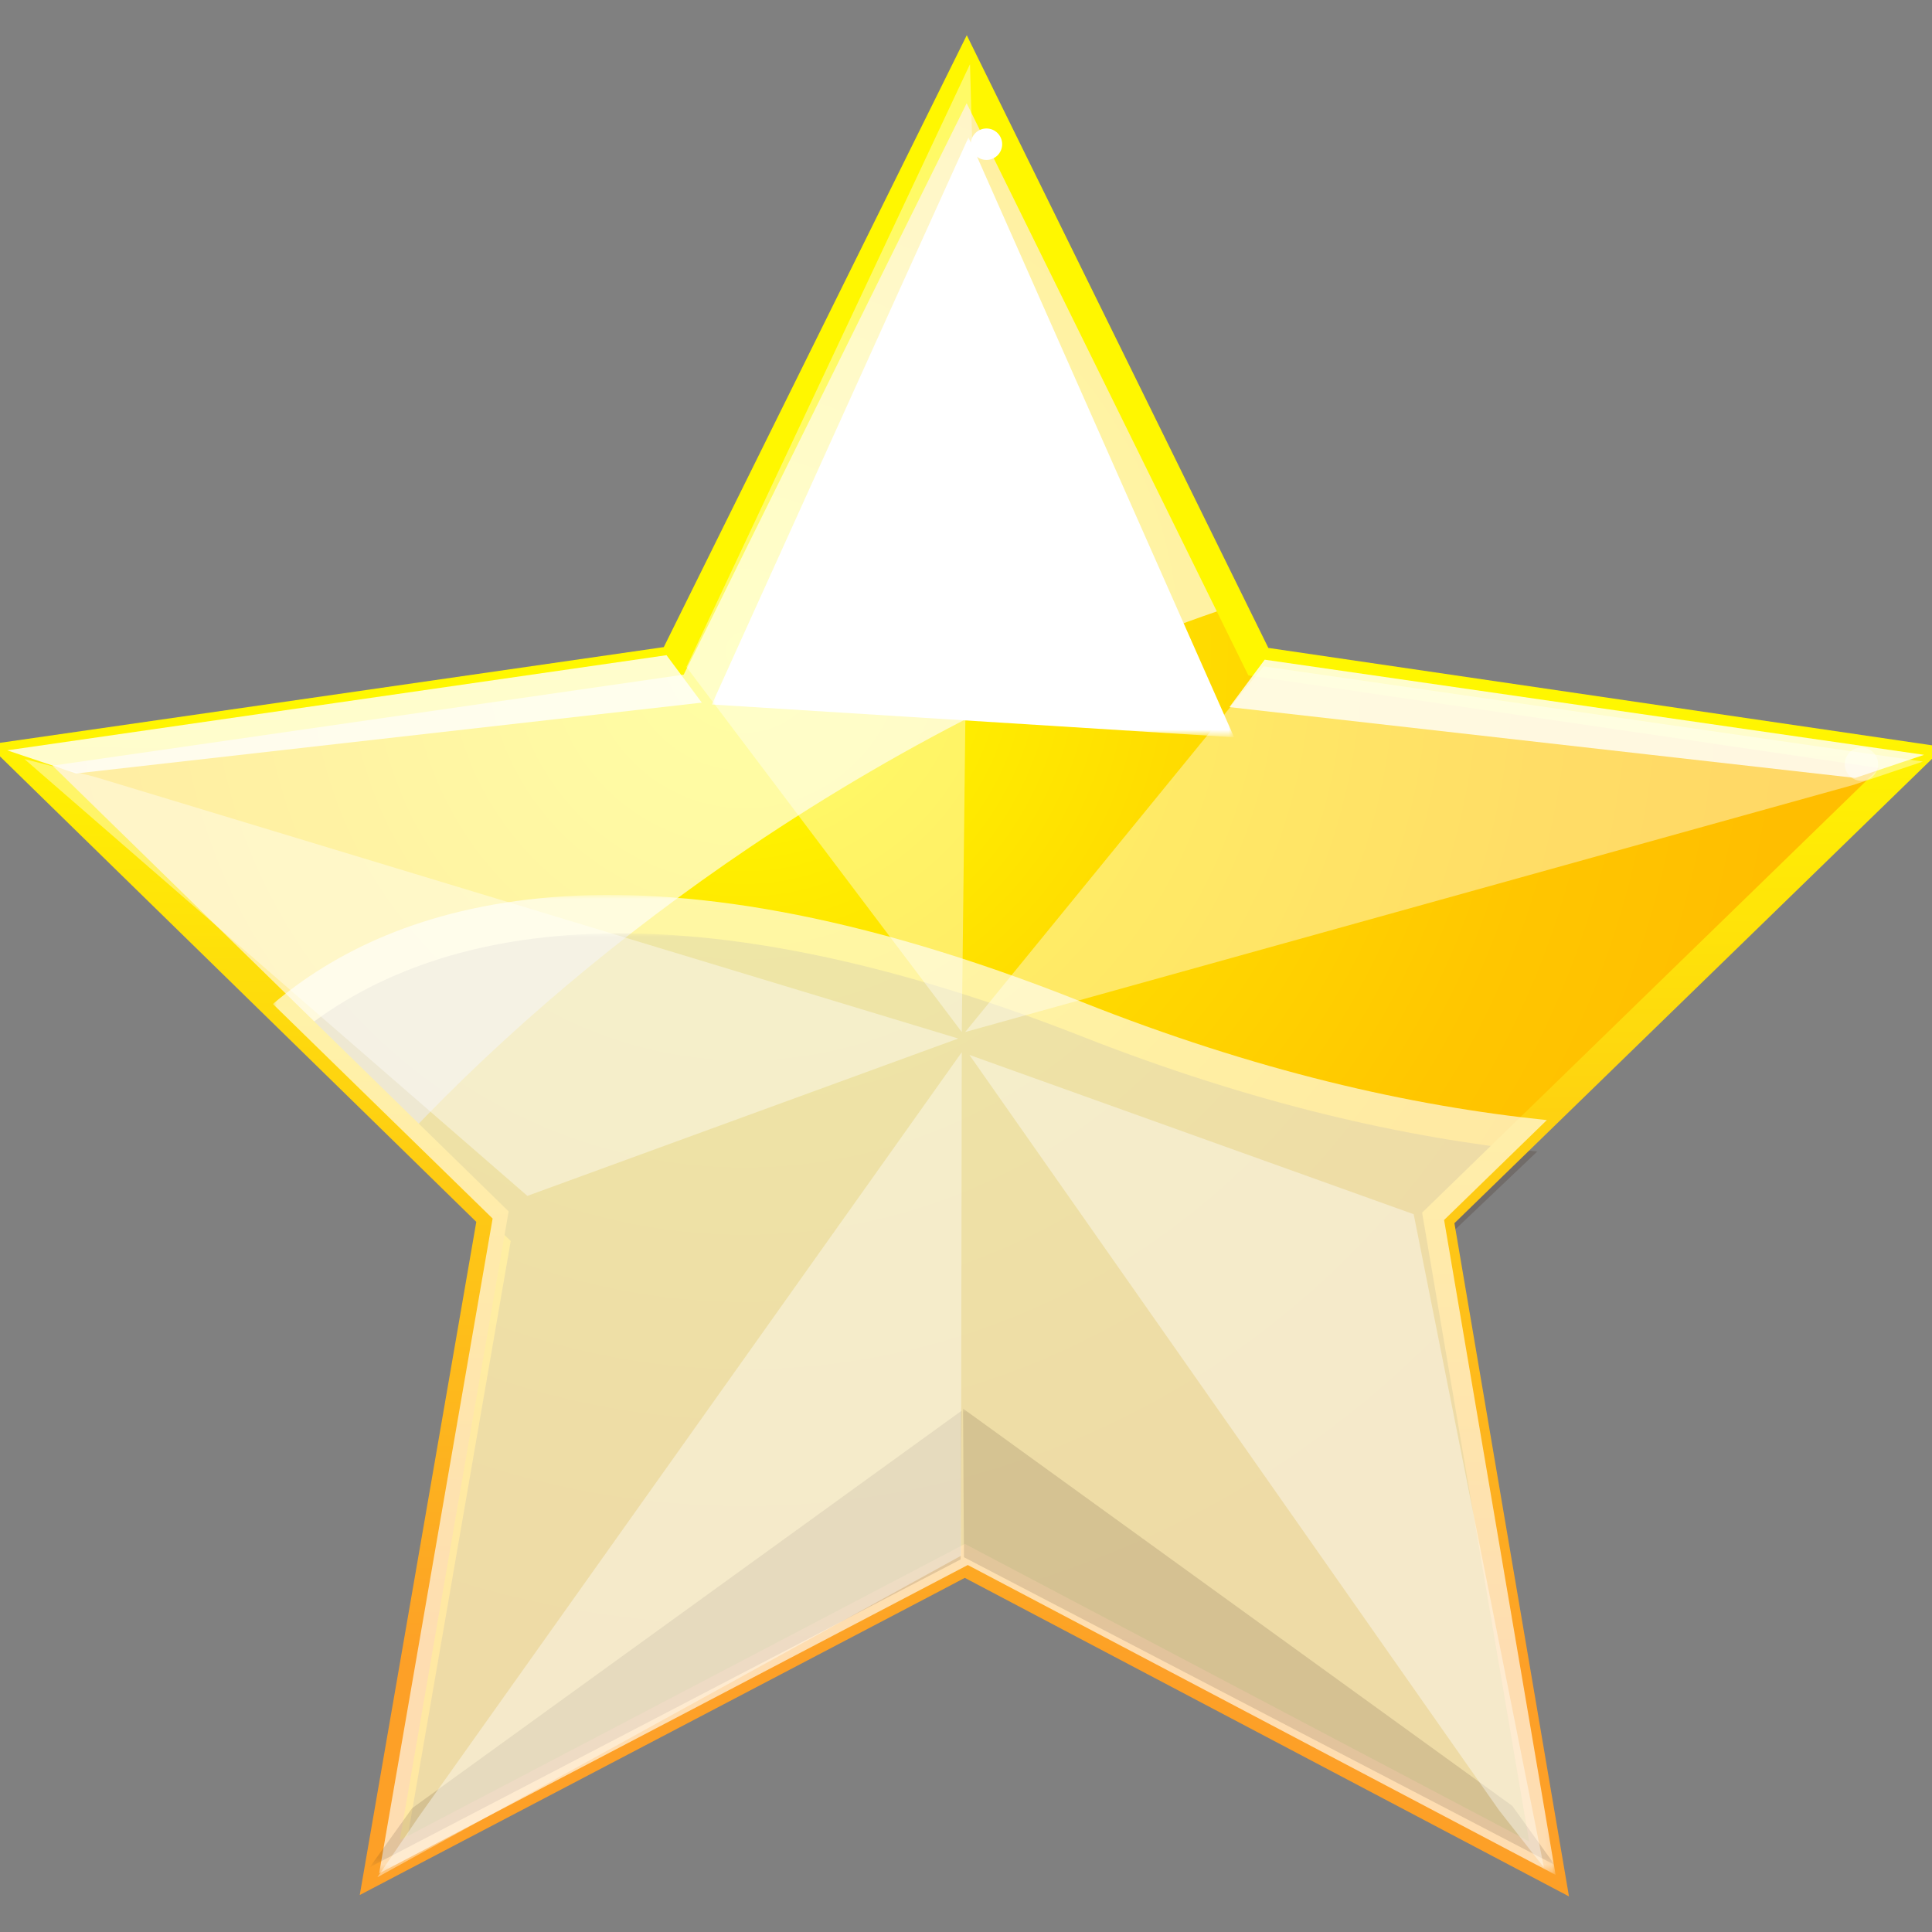
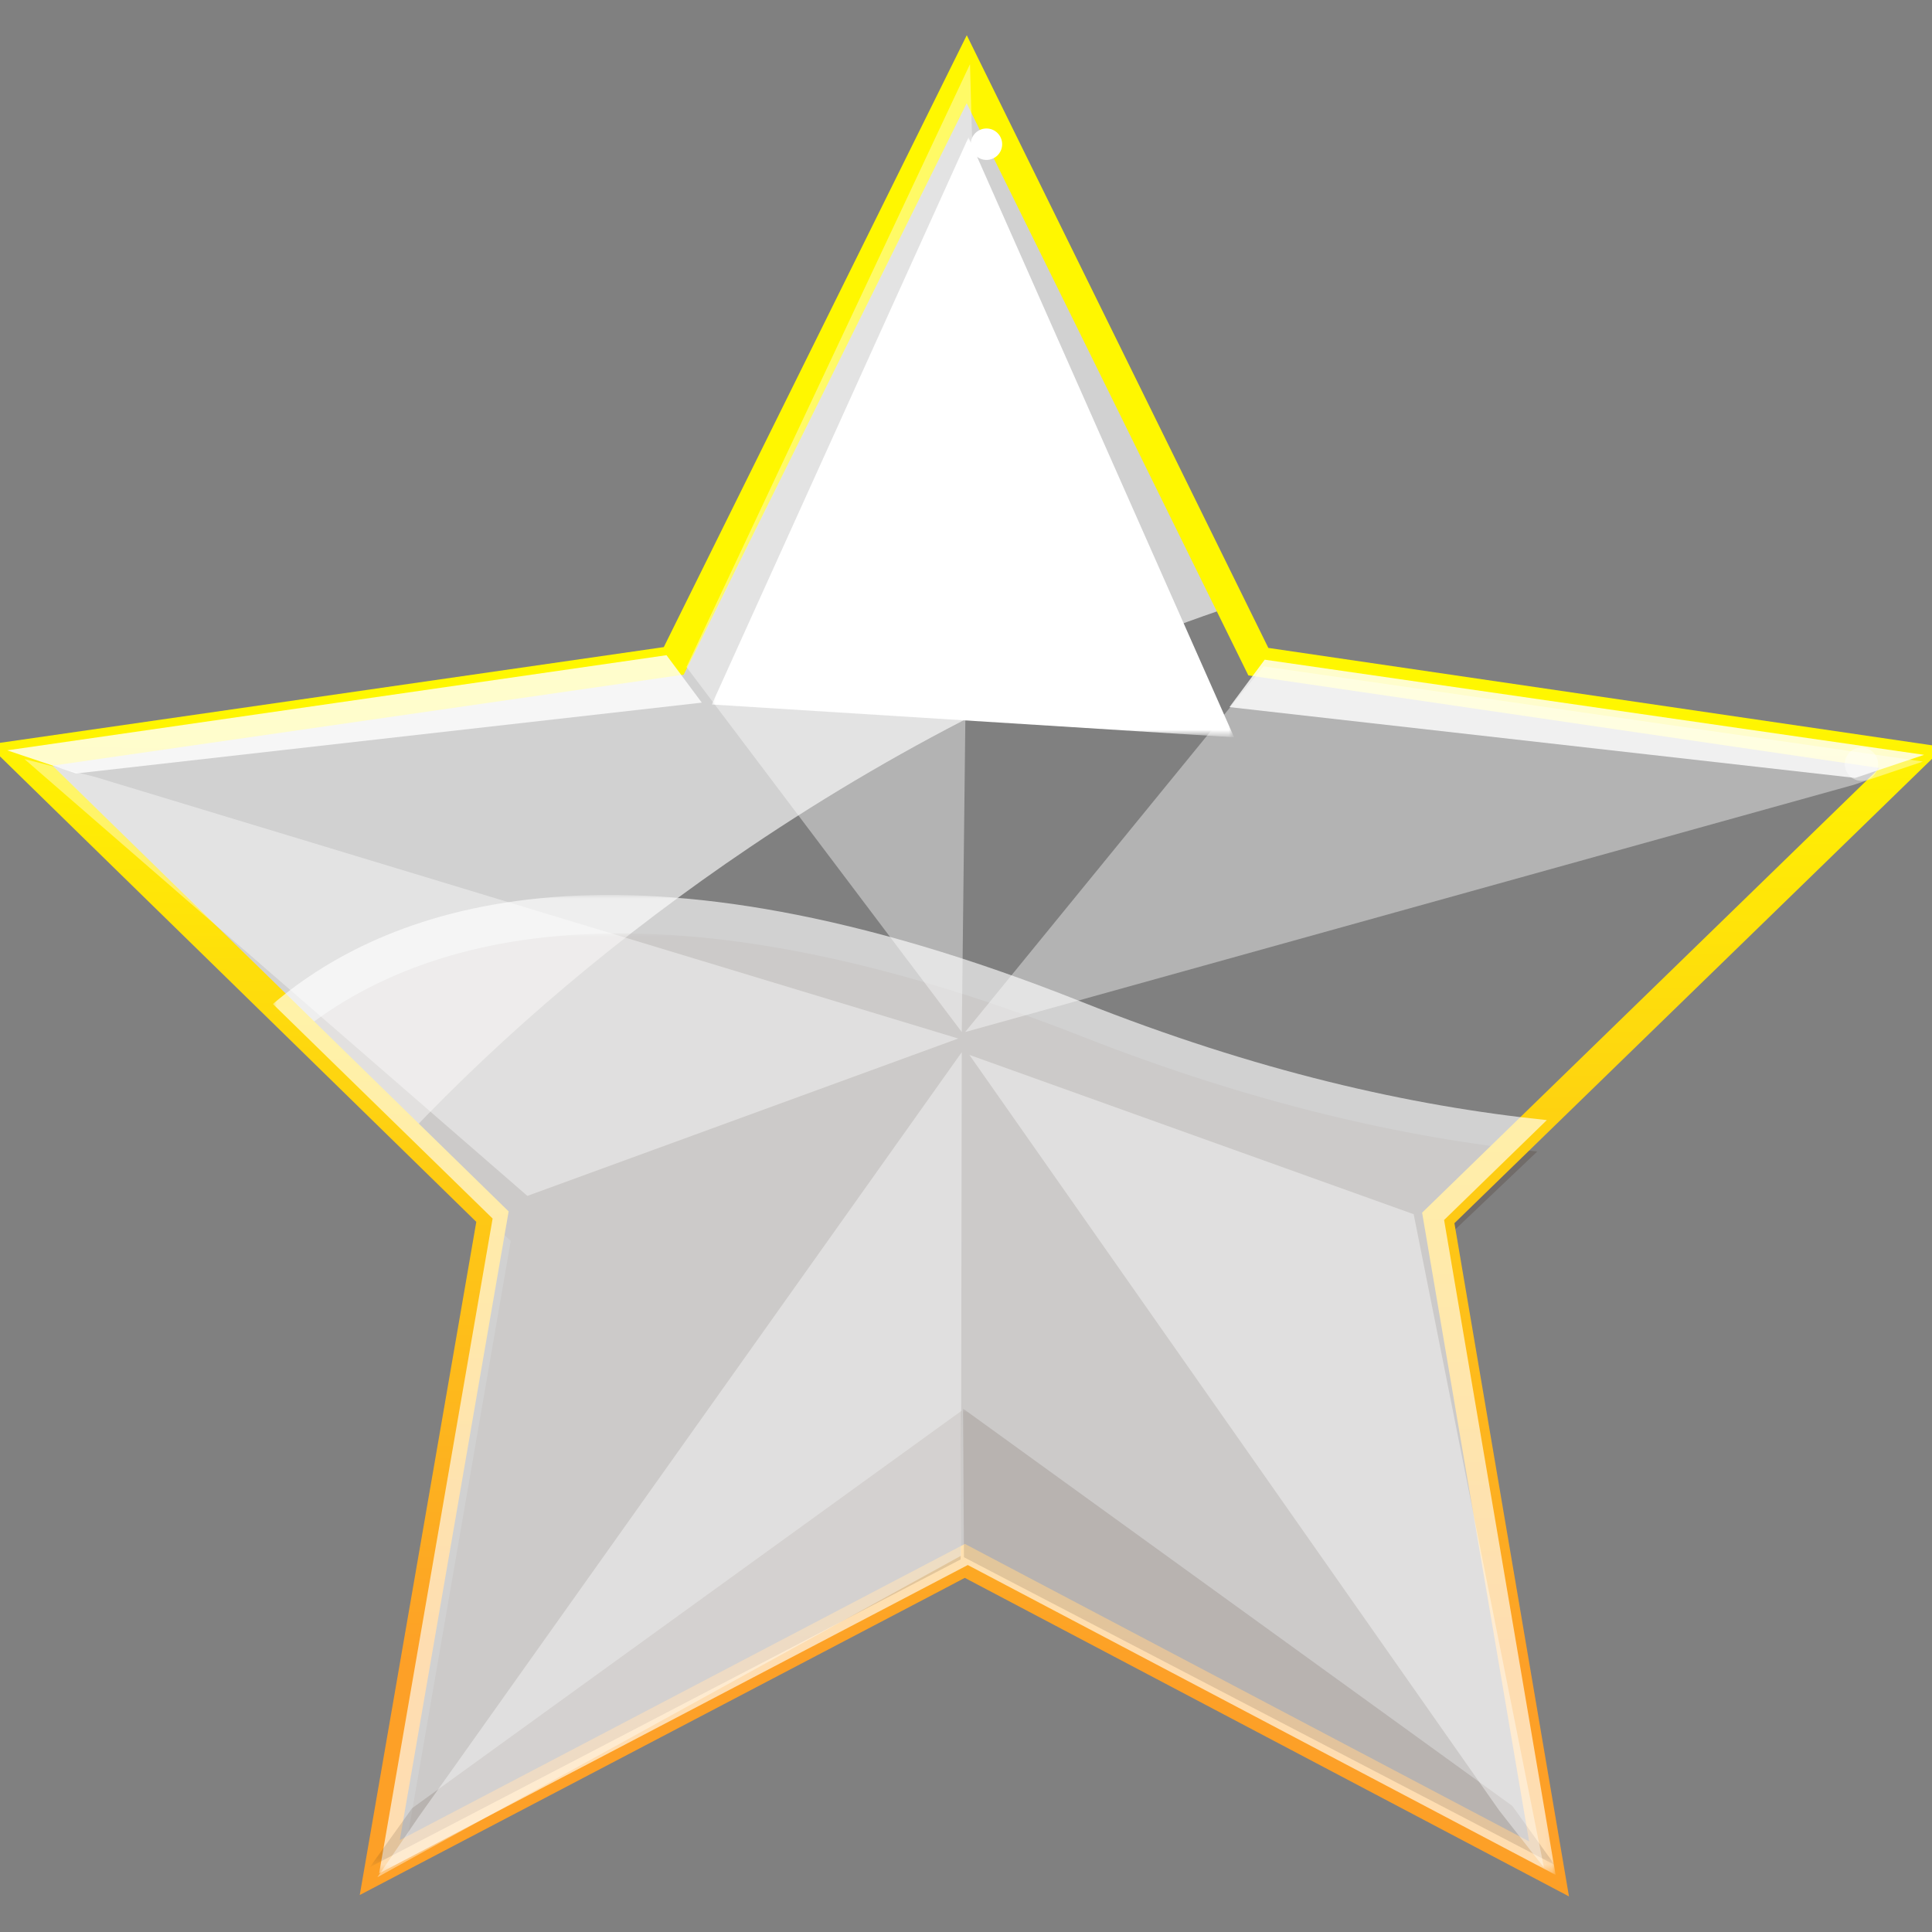
<svg xmlns="http://www.w3.org/2000/svg" enable-background="new 0 0 256 256" viewBox="0 0 256 256">
  <rect x="0" y="0" width="256" height="256" fill="#808080" stroke="none" />
  <radialGradient id="K" gradientUnits="userSpaceOnUse" cy="-74.406" cx="-34.776" gradientTransform="scale(1 -1) rotate(-10.387 -33.109 -814.38)" r="138.82">
    <stop offset="0" stop-color="#ff0" />
    <stop offset=".421" stop-color="#ffdc00" />
    <stop offset=".774" stop-color="#ffc600" />
    <stop offset="1" stop-color="#ffbe00" />
  </radialGradient>
-   <path fill="url(#K)" d="M253.32 100.38l-62.74 61 14.68 86.26-77.41-40.81-77.528 40.63 14.932-86.25-62.575-61.15 86.598-12.492L128.09 9.179l38.65 78.495z" />
  <defs>
    <filter id="L" height="238.46" width="202.58" y="9.773" x="3.268" filterUnits="userSpaceOnUse">
      <feColorMatrix values="-1 0 0 0 1 0 -1 0 0 1 0 0 -1 0 1 0 0 0 1 0" color-interpolation-filters="sRGB" result="source" />
    </filter>
  </defs>
  <mask id="N" height="238.459" width="202.584" y="9.773" x="3.268" maskUnits="userSpaceOnUse">
    <g filter="url(#L)">
      <linearGradient id="M" y2="79.679" gradientUnits="userSpaceOnUse" x2="118.55" gradientTransform="matrix(1 0 0 -1 0 256)" y1="190.62" x1="62.787">
        <stop offset="0" stop-color="#fff" />
        <stop offset="1" />
      </linearGradient>
      <path fill="url(#M)" d="M-75.349-41.518h276.45v214.16h-276.45z" />
    </g>
  </mask>
  <path opacity=".8" enable-background="new" mask="url(#N)" d="M89.868 88.162l-86.6 12.488 50.838 49.679c12.793-13.492 28.003-26.434 45.246-38.064 21.184-14.29 43.06-24.996 64.047-31.98l-34.72-70.517-38.812 78.389zm115.72 158.53c-.369.271-.738.545-1.109.815l1.375.726-.27-1.54z" fill="#FFF" />
  <defs>
    <filter id="O" height="79.495" width="69.213" y="18.202" x="94.32" filterUnits="userSpaceOnUse">
      <feColorMatrix values="-1 0 0 0 1 0 -1 0 0 1 0 0 -1 0 1 0 0 0 1 0" color-interpolation-filters="sRGB" result="source" />
    </filter>
  </defs>
  <mask id="Q" height="79.495" width="69.213" y="18.202" x="94.32" maskUnits="userSpaceOnUse">
    <g filter="url(#O)">
      <linearGradient id="P" y2="261.53" gradientUnits="userSpaceOnUse" x2="112.71" gradientTransform="matrix(1 0 0 -1 0 256)" y1="168.98" x1="112.71">
        <stop offset="0" stop-color="#fff" />
        <stop offset="1" />
      </linearGradient>
      <path fill="url(#P)" d="M36.974-6.715h151.47v114.69H36.974z" />
    </g>
  </mask>
  <path mask="url(#Q)" fill="#FFF" d="M128.33 18.202L94.32 93.348l69.21 4.349z" />
  <defs>
    <filter id="R" height="124.16" width="166.03" y="123.67" x="39.207" filterUnits="userSpaceOnUse">
      <feColorMatrix values="-1 0 0 0 1 0 -1 0 0 1 0 0 -1 0 1 0 0 0 1 0" color-interpolation-filters="sRGB" result="source" />
    </filter>
  </defs>
  <mask id="T" height="124.161" width="166.032" y="123.672" x="39.207" maskUnits="userSpaceOnUse">
    <g filter="url(#R)">
      <linearGradient id="S" y2="-126.17" gradientUnits="userSpaceOnUse" x2="113.66" gradientTransform="matrix(-1.008 -.185 -.18 .984 223.12 456.82)" y1="-269.19" x1="132.17">
        <stop offset="0" stop-color="#fff" />
        <stop offset="1" />
      </linearGradient>
      <path fill="url(#S)" d="M-15.731 88.724L317.44 149.77l-27.37 149.37-333.174-61.06z" />
    </g>
  </mask>
  <path opacity=".5" enable-background="new" mask="url(#T)" d="M143.49 137.38c-58.419-22.928-88.882-12.919-104.29-.134l28.475 27.19L53.389 247l75.802-38.586 76.041 39.42-14.749-82.698 13.203-12.55c-17.61-1.84-37.55-6.32-60.19-15.2z" fill="#452F25" />
  <linearGradient id="U" y2="35.448" gradientUnits="userSpaceOnUse" x2="127.43" gradientTransform="matrix(1 0 0 -1 0 256)" y1="163" x1="128.03">
    <stop offset="0" stop-color="#fff700" />
    <stop offset="1" stop-color="#fda027" />
  </linearGradient>
  <path d="M87.954 85.744c-2.023.29-89.557 12.916-89.557 12.916l64.714 63.243-15.442 89.198s78.365-41.075 80.18-42.021c1.809.952 80.048 42.203 80.048 42.203s-14.834-87.189-15.178-89.204c1.463-1.426 64.882-63.088 64.882-63.088s-87.516-12.845-89.539-13.139c-.9-1.834-39.96-81.183-39.96-81.183S88.866 83.912 87.956 85.743zm2.642 3.648l37.493-75.711 37.323 75.814 83.62 12.272c-5.269 5.12-60.594 58.917-60.594 58.917l14.177 83.313-74.761-39.42-74.88 39.248 14.424-83.305s-55.186-53.93-60.44-59.066c7.267-1.05 83.632-12.058 83.632-12.058z" fill="url(#U)" />
  <path opacity=".8" enable-background="new" fill="#FFF" d="M88.317 86.817l4.675 6.286-82.911 9.387-9.127-3.067z" />
  <circle cy="19.108" cx="130.71" r="2.083" fill="#FFF" />
  <defs>
    <filter id="V" height="129.85" width="169.97" y="118.59" x="36.153" filterUnits="userSpaceOnUse">
      <feColorMatrix values="-1 0 0 0 1 0 -1 0 0 1 0 0 -1 0 1 0 0 0 1 0" color-interpolation-filters="sRGB" result="source" />
    </filter>
  </defs>
  <mask id="X" height="129.846" width="169.969" y="118.586" x="36.153" maskUnits="userSpaceOnUse">
    <g filter="url(#V)">
      <linearGradient id="W" y2="-61.488" gradientUnits="userSpaceOnUse" x2="10.824" gradientTransform="scale(1 -1) rotate(-10.387 -33.109 -814.38)" y1="-211.79" x1="30.275">
        <stop offset="0" stop-color="#fff" />
        <stop offset="1" />
      </linearGradient>
      <path fill="url(#W)" d="M295.85 315.28l-341.794-62.62 28.768-156.992L324.62 158.31z" />
    </g>
  </mask>
  <path opacity=".8" enable-background="new" mask="url(#X)" d="M143.23 132.71c-59.876-23.821-91.198-13.173-107.07.324l29.114 28.429-15.036 86.771 77.996-40.86 77.895 41.06-14.778-86.78 13.613-13.236c-18.07-1.86-38.52-6.48-61.72-15.7z" fill="#FFF" />
  <circle cy="101.25" cx="246.65" r="2.212" fill="#FFF" opacity=".4" />
  <defs>
    <filter id="Y" height="60.767" width="157.01" y="186.65" x="49.001" filterUnits="userSpaceOnUse">
      <feColorMatrix values="-1 0 0 0 1 0 -1 0 0 1 0 0 -1 0 1 0 0 0 1 0" color-interpolation-filters="sRGB" result="source" />
    </filter>
  </defs>
  <mask id="aa" height="60.767" width="157.012" y="186.647" x="49.001" maskUnits="userSpaceOnUse">
    <g filter="url(#Y)">
      <linearGradient id="Z" y2="-5.807" gradientUnits="userSpaceOnUse" x2="123.6" gradientTransform="matrix(1 0 0 -1 0 256)" y1="71.91" x1="120.64">
        <stop offset="0" stop-color="#fff" />
        <stop offset="1" />
      </linearGradient>
      <path opacity=".94" enable-background="new" fill="url(#Z)" d="M9.09 170.86h225.44v87.801H9.09z" />
    </g>
  </mask>
  <path opacity=".4" enable-background="new" mask="url(#aa)" d="M49.001 247.41l78.288-40.779.12-19.693-72.792 52.651-5.617 7.82zm151.4-8.11l-72.791-52.652.121 19.693 78.285 40.779-5.62-7.82z" fill="#452F25" />
  <path opacity=".4" enable-background="new" fill="#FFF" d="M167.43 88.3l-39.54 48.45 117.78-32.77 9.13-3.07zM90.958 88.378l36.482 48.372 1.36-118.624-.27-9.624zM69.879 158.46l57.091-20.85-114.398-34.67-9.337-2.36zM187.32 160.89l-58.87-21.11 70.19 100.1 5.94 7.58zM127.33 206.15l.11-66.73-71.995 101.36-5.434 7.96z" />
  <path opacity=".8" enable-background="new" fill="#FFF" d="M167.58 87.411l-4.67 6.285 82.91 9.384 9.13-3.06z" />
</svg>